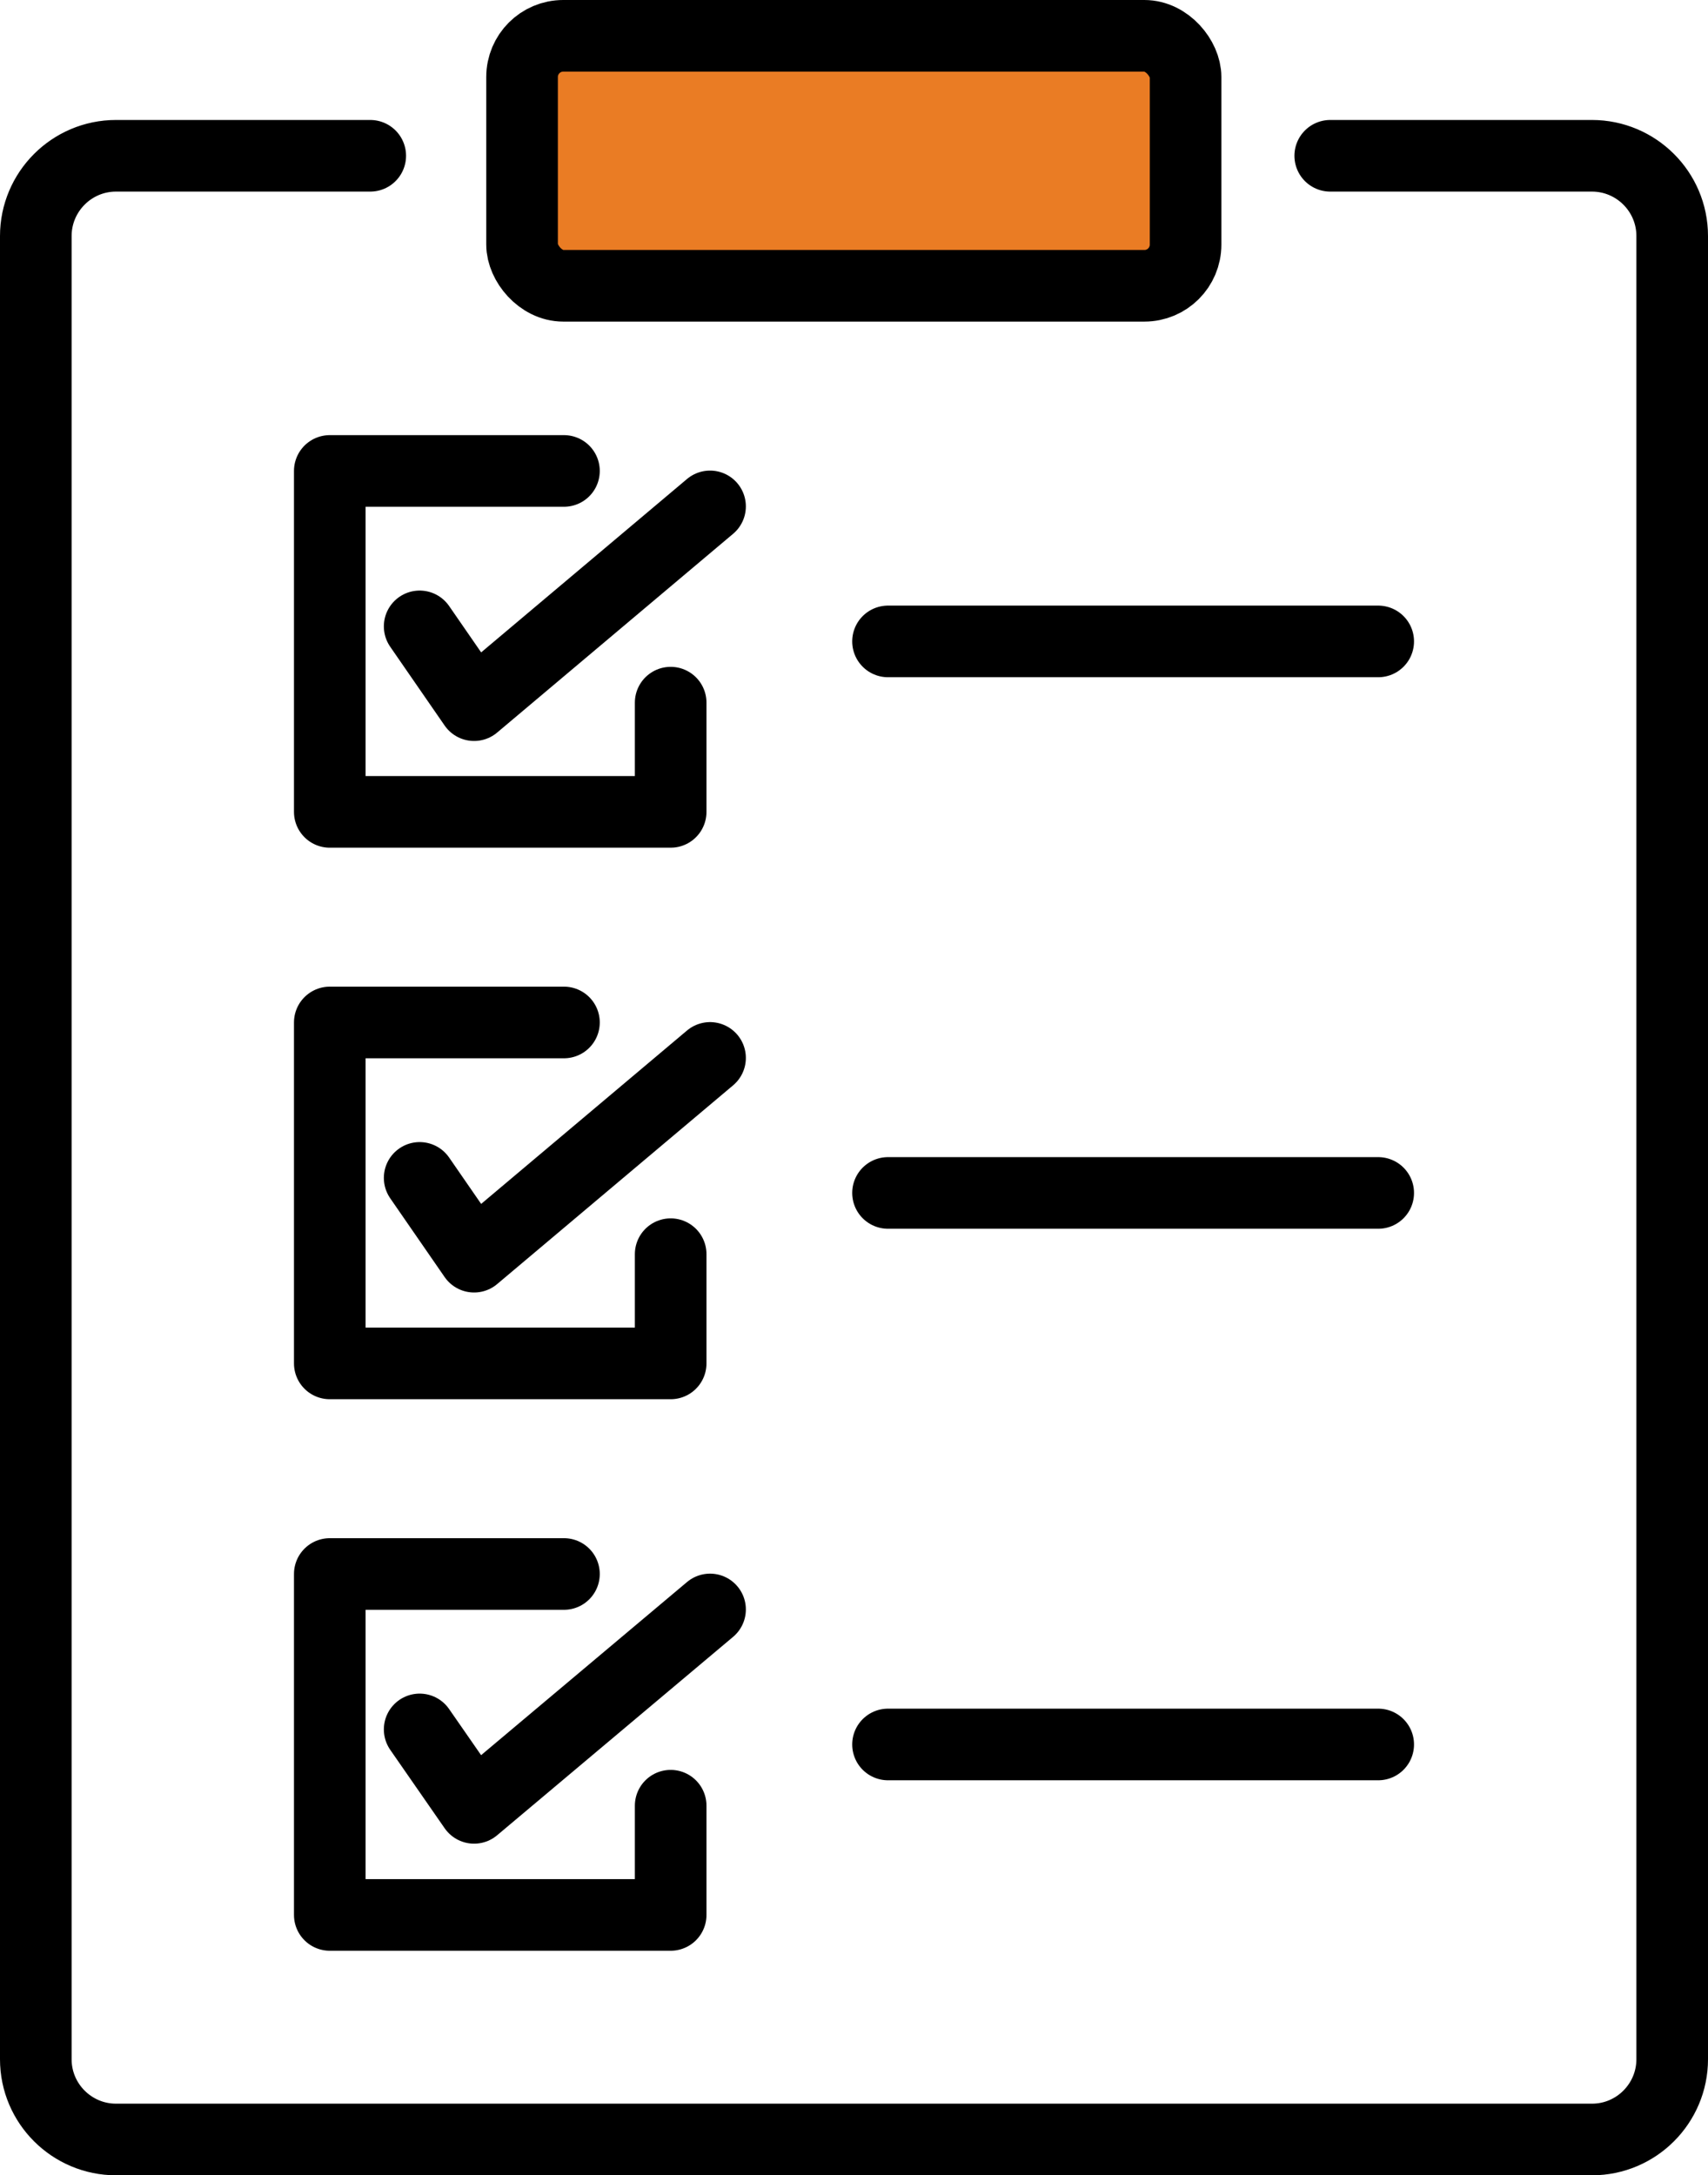
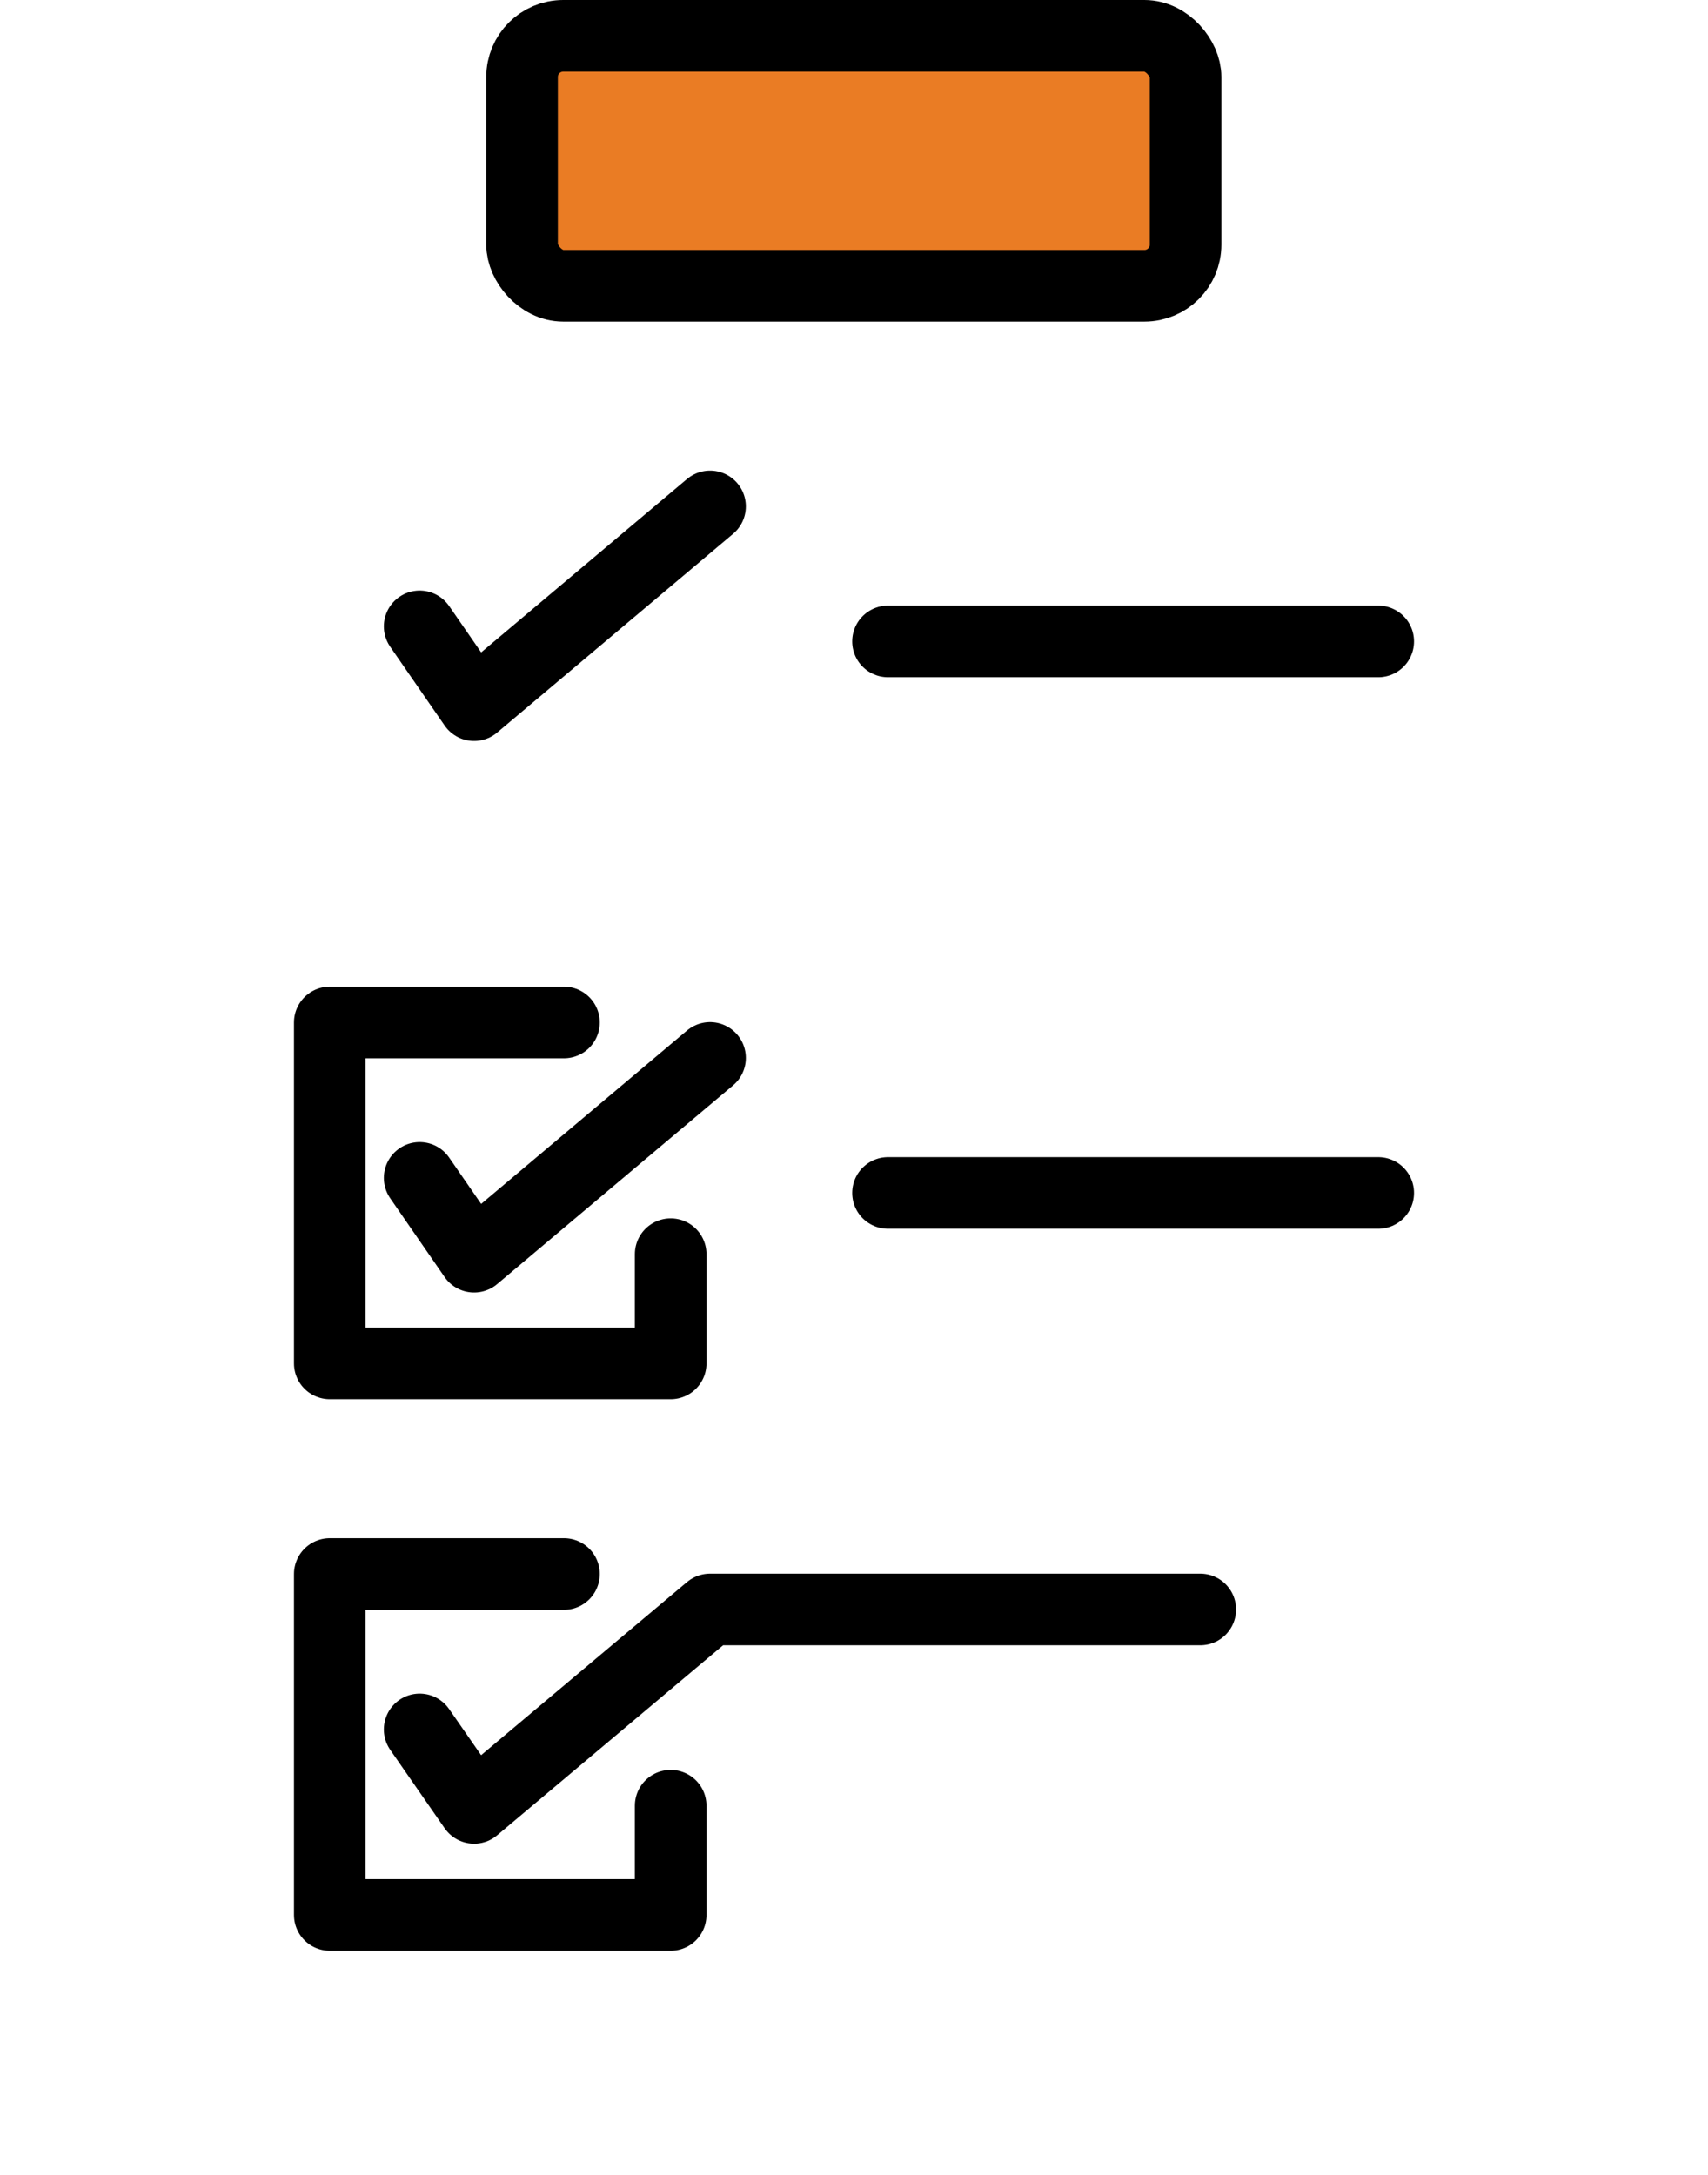
<svg xmlns="http://www.w3.org/2000/svg" id="_レイヤー_2" data-name="レイヤー 2" width="47.7" height="60.74">
  <defs>
    <style>.cls-1{fill:none;stroke-linecap:round;stroke-linejoin:round;stroke:#000;stroke-width:2px}</style>
  </defs>
  <g id="_レイヤー_2-2" data-name="レイヤー 2">
-     <path class="cls-1" d="M37.15 4.35h7.31c1.23 0 2.24 1 2.24 2.24V57.5c0 1.23-1 2.24-2.24 2.24H3.24c-1.23 0-2.24-1-2.24-2.24V6.59c0-1.23 1-2.24 2.24-2.24h7.1" />
-     <path class="cls-1" d="M18.73 19.62v3.05H9.21v-9.52h6.54" />
    <path class="cls-1" d="M11.72 17.49l1.52 2.2 6.59-5.55m4.97 3.77h13.69M18.73 35.02v3.05H9.21v-9.52h6.54" />
    <path class="cls-1" d="M11.72 32.89l1.52 2.2 6.59-5.55m4.97 3.77h13.69M18.73 50.42v3.05H9.21v-9.52h6.54" />
-     <path class="cls-1" d="M11.72 48.29l1.52 2.19 6.59-5.54m4.97 3.77h13.69" />
+     <path class="cls-1" d="M11.72 48.29l1.52 2.19 6.59-5.54h13.69" />
    <rect x="14.58" y="1" width="18.53" height="6.98" rx="1.15" ry="1.15" fill="#ea7c24" stroke-miterlimit="10" stroke="#000" stroke-width="2" />
  </g>
</svg>